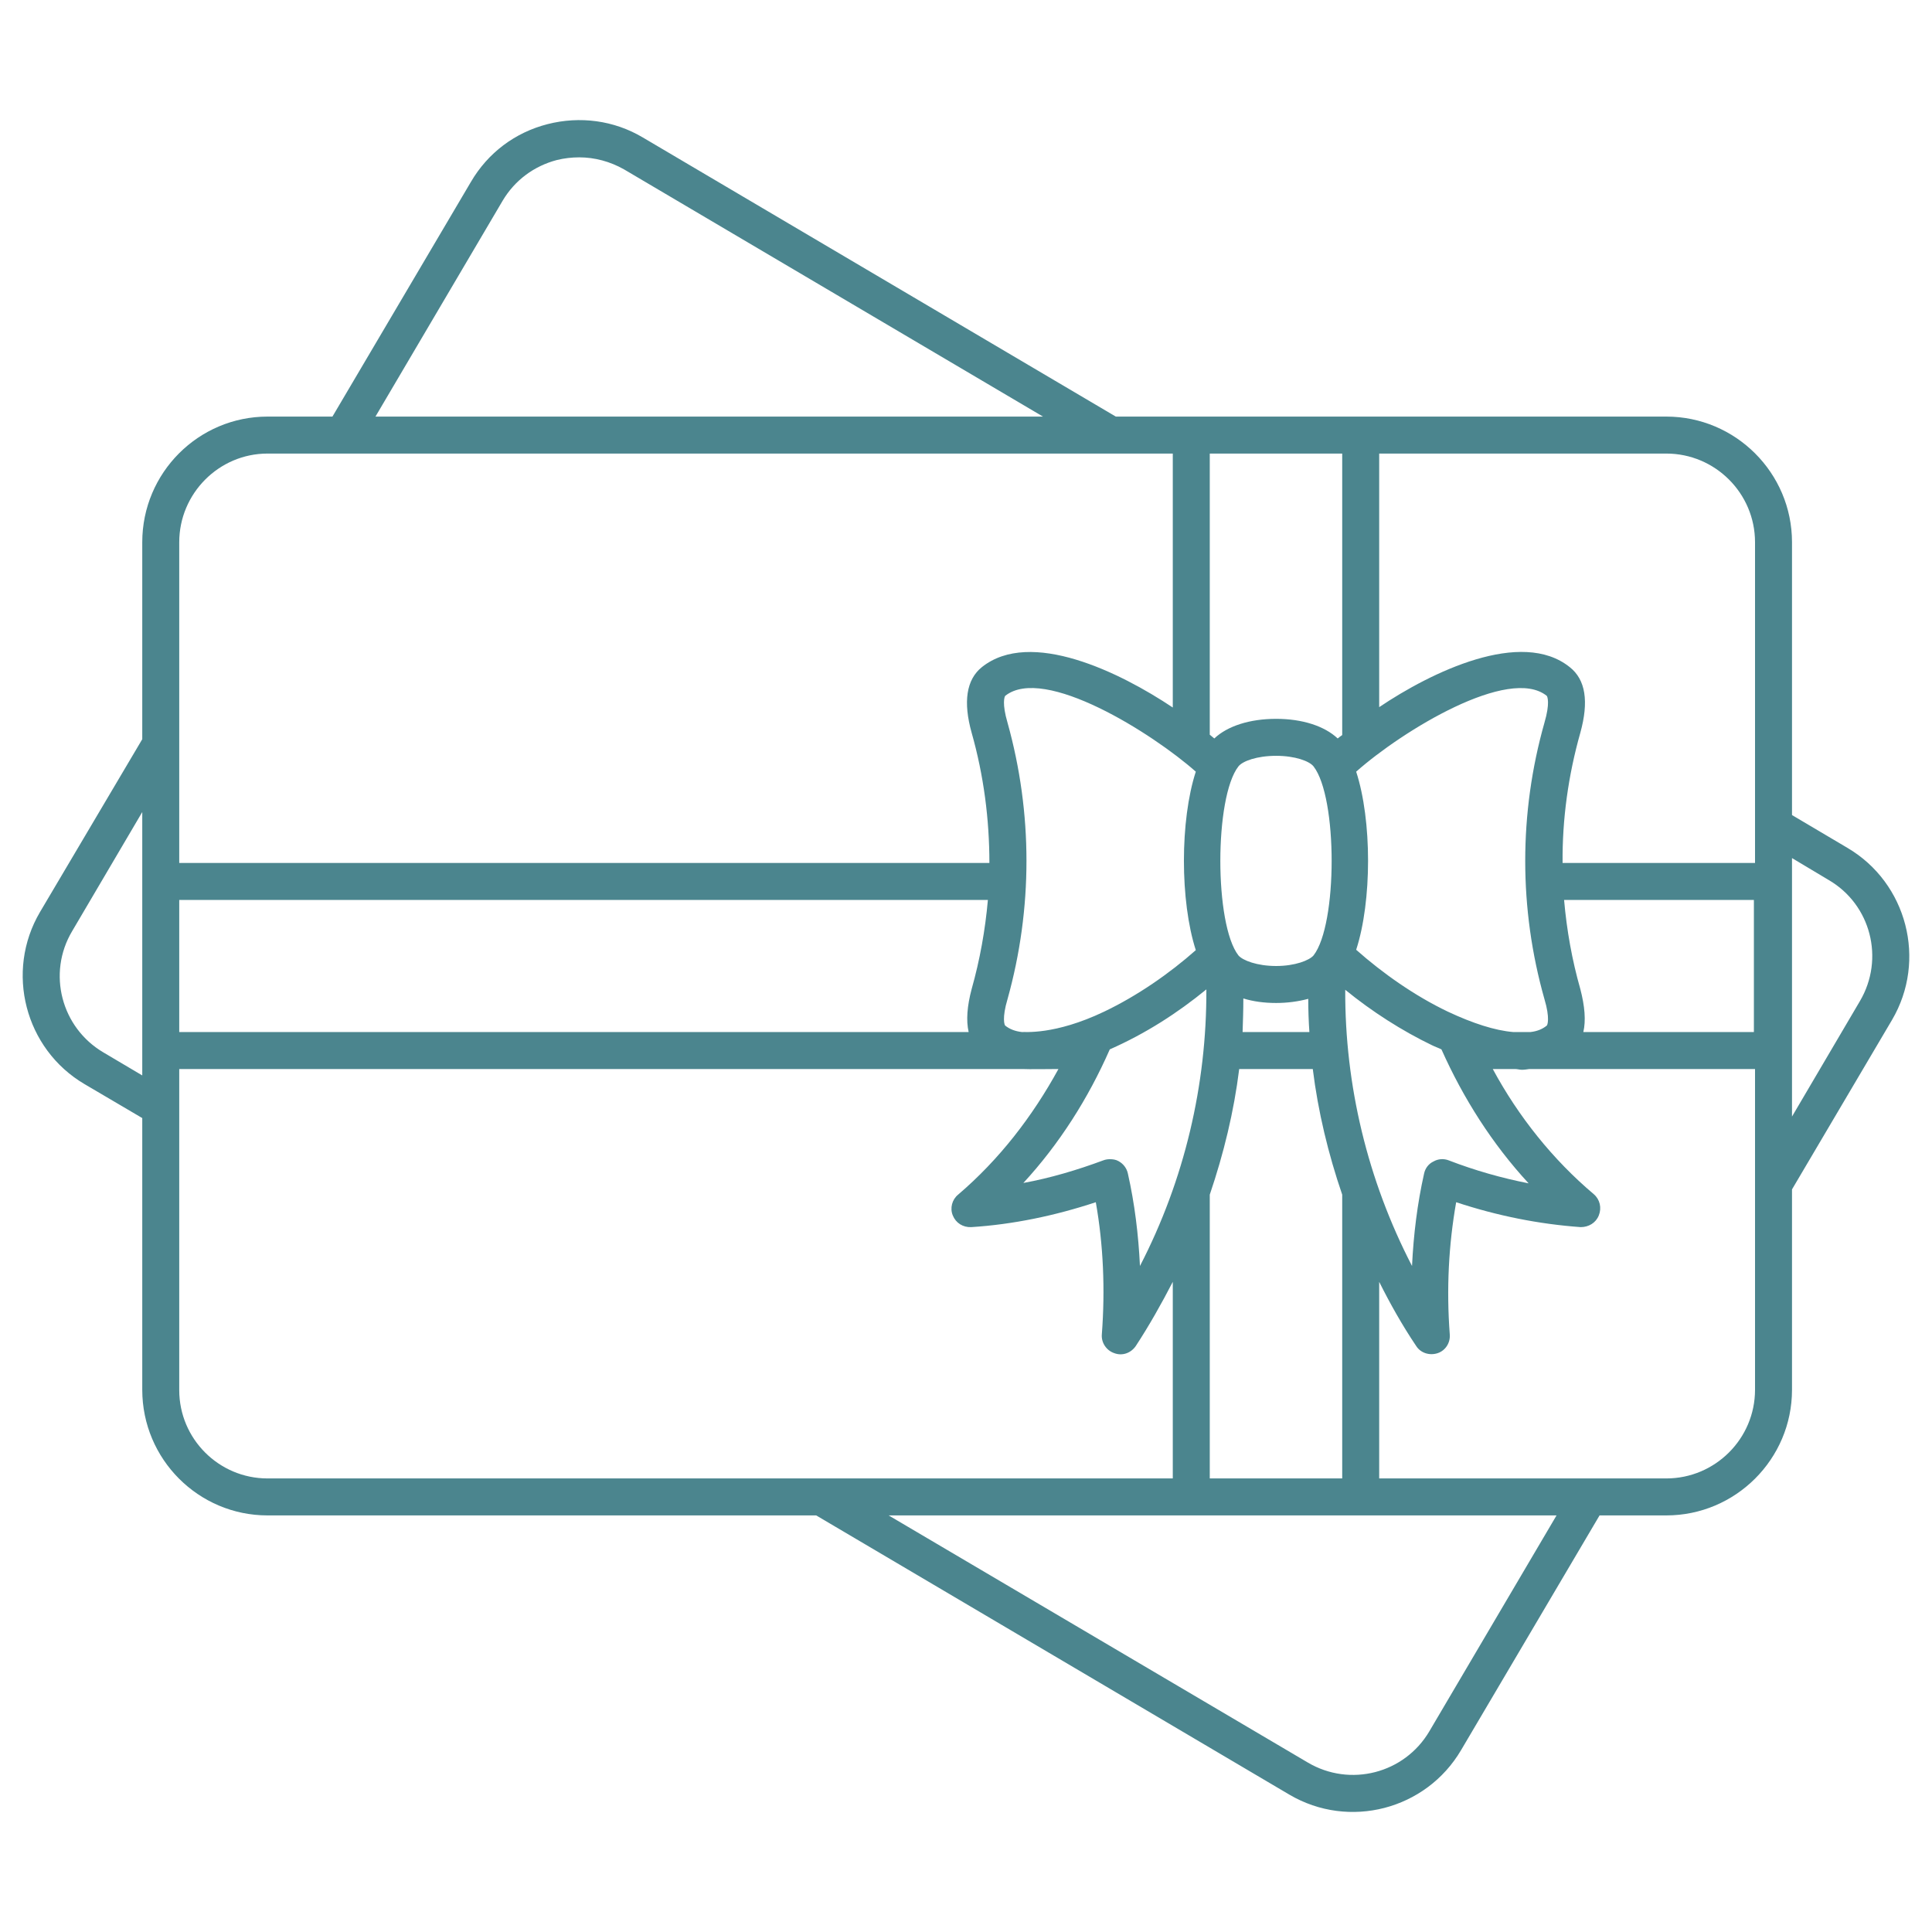
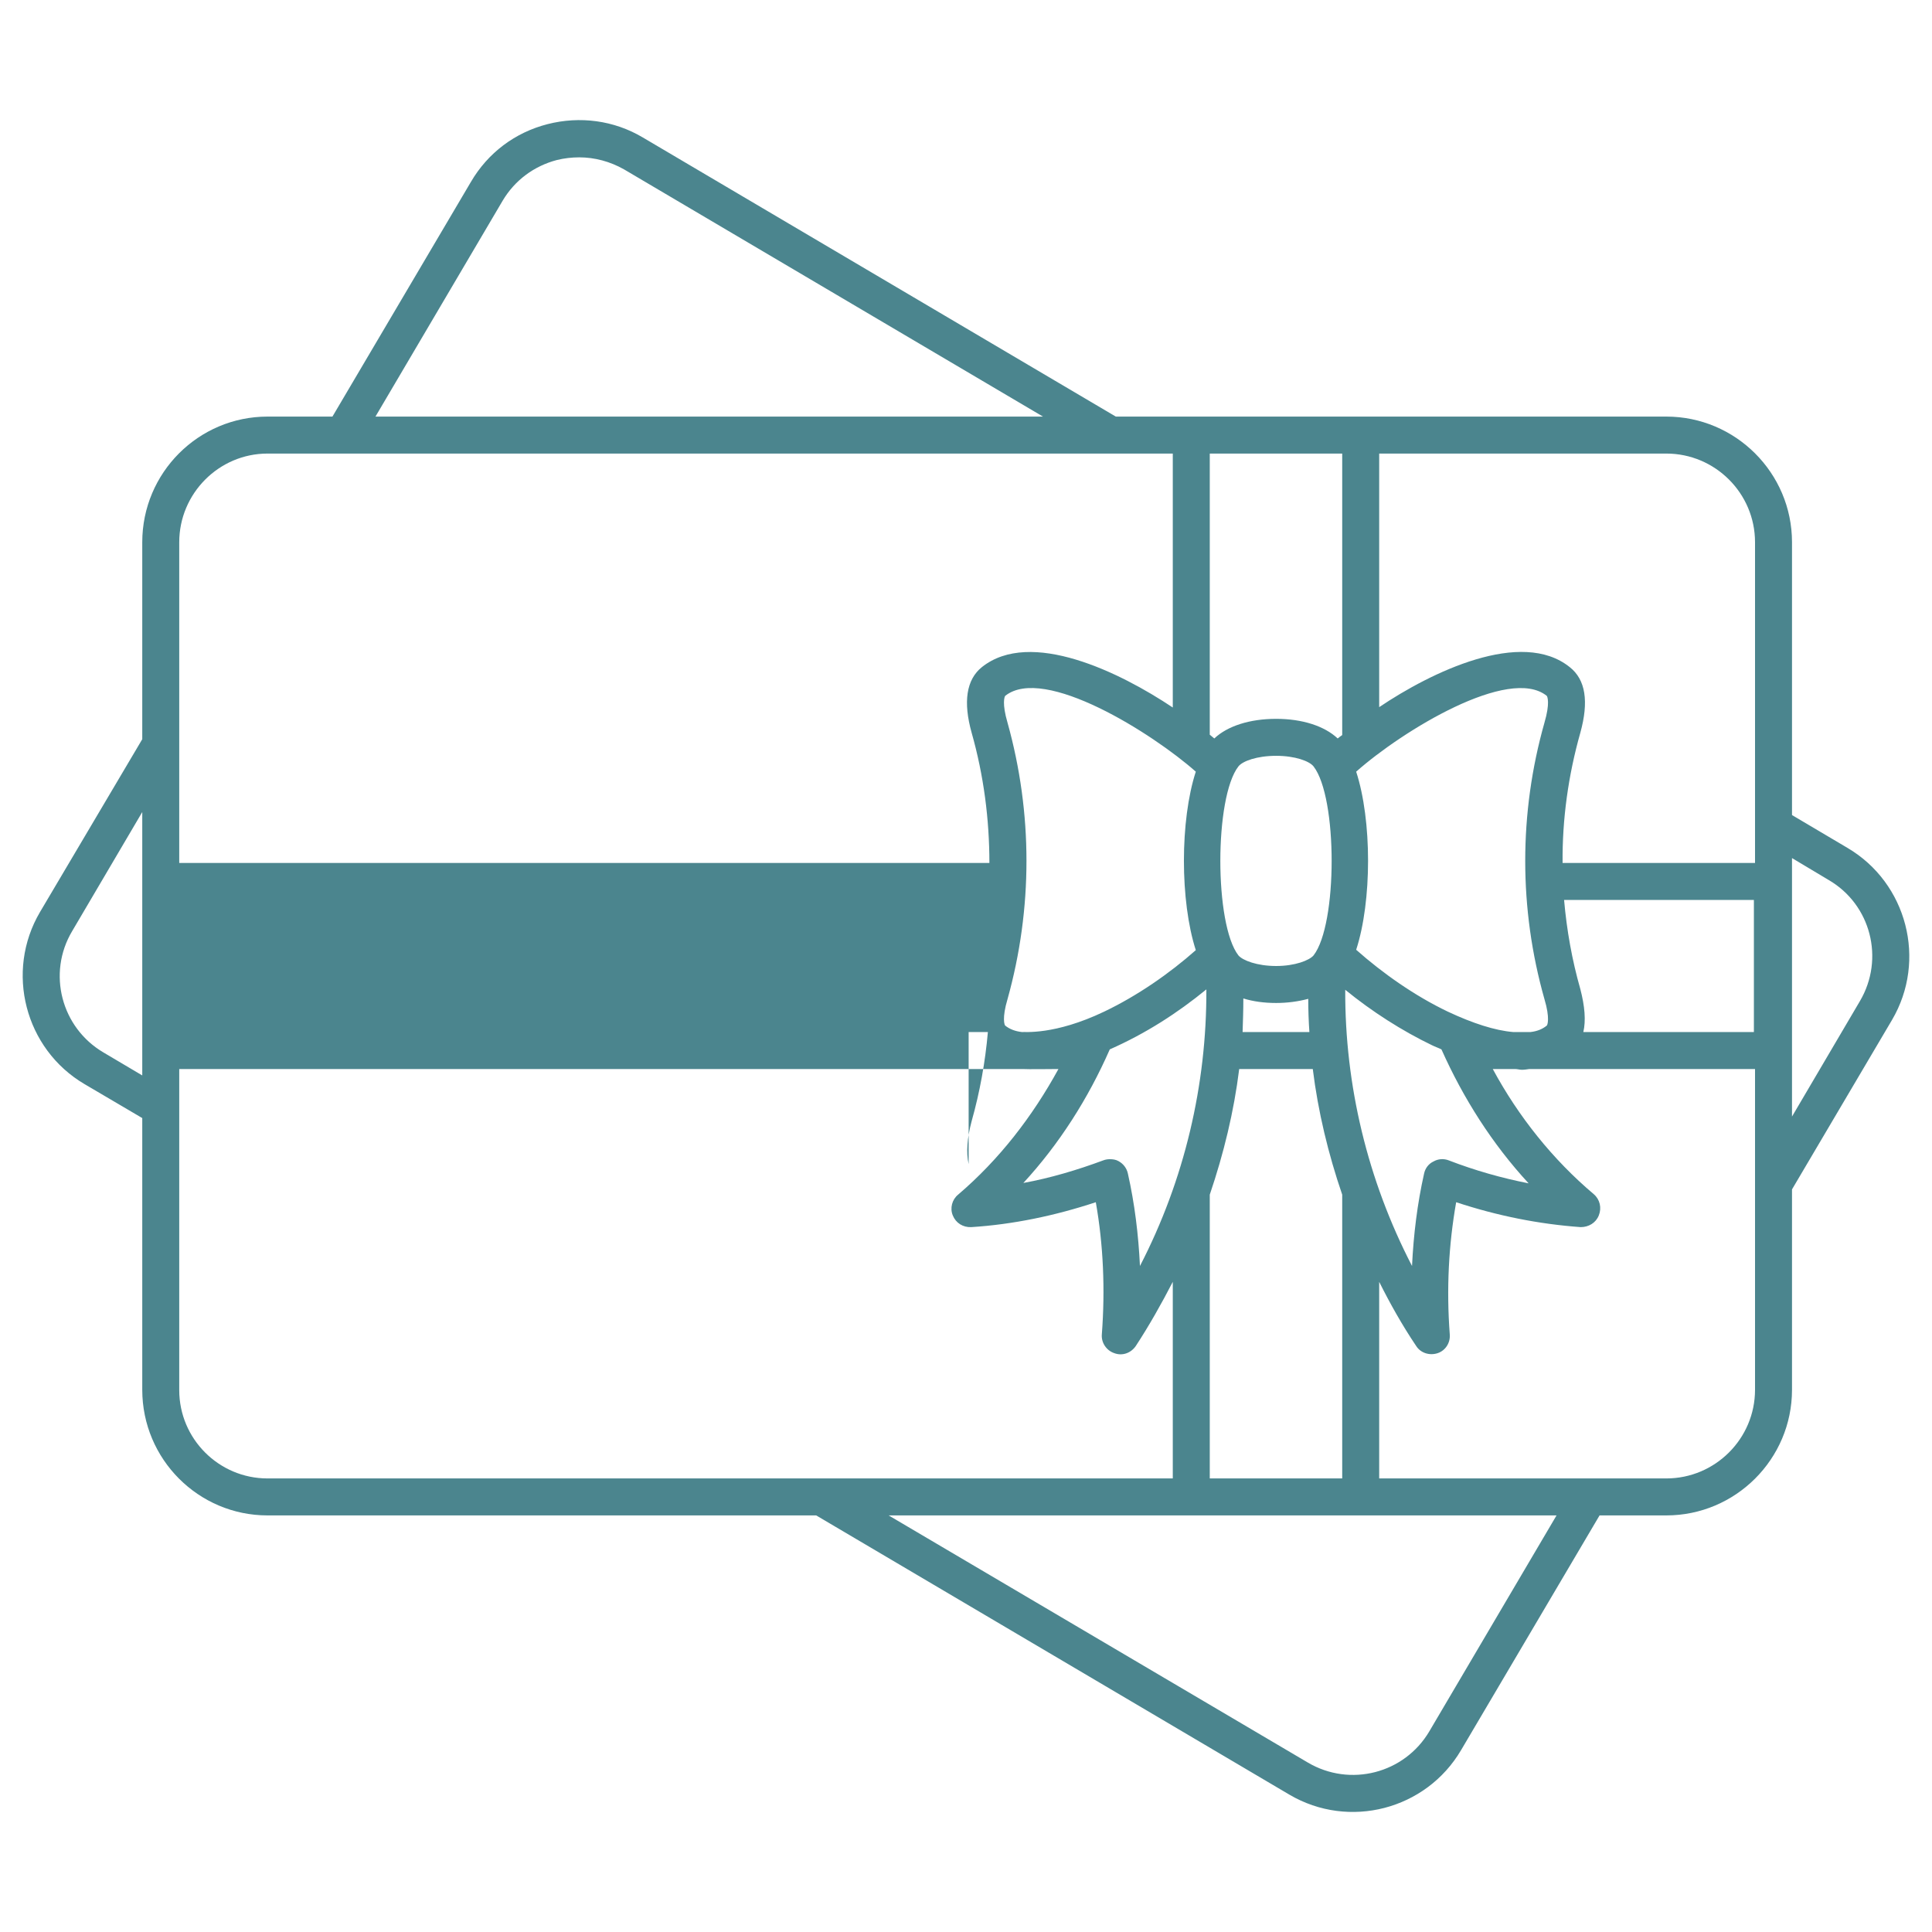
<svg xmlns="http://www.w3.org/2000/svg" version="1.2" viewBox="0 0 512 512" width="512" height="512">
  <title>gift-cards</title>
  <style>
		.s0 { fill: #4b858e } 
	</style>
  <g id="_x32_2_Gift_Cards">
    <g>
-       <path class="s0" d="m489.6 224.7l-14.7-8.7v-72.3c0-18.4-15-33.3-33.3-33.3-52.4 0-94 0-145.9 0l-125.4-74c-7.6-4.5-16.6-5.7-25.2-3.5-8.6 2.2-15.8 7.6-20.3 15.3l-36.7 62.2h-17.2c-18.3 0-33.2 14.9-33.2 33.3v52.2l-27.1 45.8c-9.3 15.8-4 36.3 11.8 45.6l15.3 9v72c0 18.4 14.9 33.3 33.2 33.3h145.4l125.4 74c15.8 9.3 36.2 4 45.5-11.8l36.7-62.2h17.7c18.3 0 33.3-14.9 33.3-33.3v-53.1l26.5-44.9c9.3-15.8 4-36.3-11.8-45.6zm-24.5-81v85h-51c-0.1-11.6 1.5-23.2 4.7-34.5 2.3-8.3 1.4-14.1-2.8-17.4-12.8-10.3-36.7 1.3-50.5 10.6v-67.2h76.1c12.9 0 23.5 10.5 23.5 23.5zm-64.1 129.8c-4.8-0.4-10.7-2.3-17.3-5.4-8.8-4.2-17.3-10.2-24.3-16.4 4.2-12.9 4.2-34.3 0-47.2 12.3-10.9 40.5-28.1 50.5-20.1 0.2 0.2 0.9 2-0.6 7.1-6.8 24-6.8 49.3 0 73.3 1.5 5 0.8 6.9 0.6 7-1.1 0.9-2.5 1.5-4.3 1.7zm-130.2 0c-1.8-0.2-3.3-0.8-4.4-1.7-0.2-0.1-0.9-2 0.6-7 6.7-24 6.7-49.3 0-73.3-1.5-5.1-0.8-6.9-0.6-7.1 10.3-8.2 39.1 10 50.5 20.1-4.2 12.9-4.2 34.3 0 47.3-7 6.2-15.5 12.1-24.3 16.3-13.2 6.3-21.2 5.3-21.8 5.4zm-14.1 0h-209.2v-35h214.3c-0.7 7.9-2.1 15.8-4.3 23.6-1.2 4.5-1.5 8.3-0.8 11.4zm90.3 0h-17.7c0.1-2.9 0.2-5.9 0.2-8.9 2.6 0.8 5.5 1.2 8.7 1.2 3 0 5.9-0.4 8.5-1.1 0 2.9 0.1 5.9 0.3 8.8zm1.1-20.3c-1.1 1.3-4.9 2.8-9.9 2.8-5.1 0-8.9-1.5-10-2.8-6.4-8.2-6.4-41.9 0-50.1 1.1-1.4 4.9-2.8 10-2.8 5 0 8.8 1.4 9.9 2.8 6.4 8.2 6.4 41.9 0 50.1zm-54 24.9c9.5-4.2 17.9-9.6 25.6-15.9 0.1 25.3-5.8 50.5-17.6 73.3-0.4-8.3-1.4-16.5-3.2-24.5-0.3-1.4-1.2-2.6-2.5-3.3-0.7-0.4-1.5-0.5-2.3-0.5q-0.9 0-1.7 0.3c-7 2.6-14.1 4.7-21.2 6 9.5-10.3 17.2-22.4 22.9-35.4zm26.5 38.5c3.7-10.9 6.4-22 7.8-33.3h19.5c1.4 11.3 4.1 22.5 7.8 33.3v75.2h-35.1zm35.9-54.3c7.1 5.8 15.1 10.9 23 14.7 0.8 0.4 1.7 0.7 2.5 1.1 5.8 13 13.5 25.1 23.1 35.5-7.1-1.4-14.2-3.4-21.2-6.1-1.3-0.5-2.8-0.4-4 0.3-1.3 0.6-2.2 1.8-2.5 3.2-1.8 8-2.8 16.2-3.2 24.5-11.8-22.8-17.8-47.9-17.7-73.2zm62.3-0.2c-2.2-7.7-3.6-15.6-4.3-23.6h50.3v35h-45.2c0.7-3 0.4-6.8-0.8-11.4zm-63.1-141.9v74.6q-0.6 0.4-1.2 0.9c-3.5-3.3-9.4-5.2-16.3-5.2-7 0-12.9 1.9-16.4 5.2-0.4-0.3-0.8-0.7-1.2-1v-74.5c0 0 35.1 0 35.1 0zm-222.5-67c3.2-5.4 8.3-9.2 14.4-10.8q2.9-0.7 5.9-0.7c4.1 0 8.2 1.1 11.9 3.2l111 65.5h-176.9zm-62.3 67h239.9v67.3c-13.9-9.3-37.7-21-50.6-10.7-4.1 3.3-5 9.2-2.7 17.4 3.2 11.3 4.7 22.9 4.7 34.5h-214.7v-85c0-12.9 10.5-23.5 23.4-23.5zm-43.5 158.7c-11.2-6.6-14.9-21-8.3-32.1l18.6-31.6v69.8zm20.1 89.5v-85.1h223.4c1.5 0.1 8.2 0 9.6 0-6.9 12.6-15.7 24-26.6 33.3-1.6 1.3-2.2 3.6-1.4 5.5 0.8 2 2.7 3.2 4.9 3.1 11-0.7 22.1-3 33-6.6 2 11.3 2.5 23.1 1.6 35-0.2 2.2 1.2 4.3 3.3 5 2.1 0.8 4.4 0 5.7-1.9 3.6-5.5 6.8-11.2 9.8-17v52.1h-239.9c-12.9 0-23.4-10.5-23.4-23.4zm331.3 90.4c-6.6 11.2-21 14.9-32.2 8.3l-111.1-65.5h177zm62.8-67h-76.1v-52.1c2.9 5.8 6.1 11.5 9.8 17 1.2 1.9 3.6 2.6 5.7 1.9 2.1-0.7 3.4-2.8 3.2-5-0.9-12-0.3-23.7 1.7-35 10.9 3.6 21.9 5.8 33 6.6 2.1 0 4-1.1 4.8-3.1 0.8-2 0.3-4.2-1.3-5.6-10.9-9.2-20-20.6-26.8-33.2h5.9c0.6 0 1.2 0.2 1.8 0.2 0.7 0 1.3-0.1 2-0.2h59.8v85c0 13-10.6 23.5-23.5 23.5zm51.3-126.5l-18 30.6v-68.5l9.7 5.8c11.2 6.5 14.9 20.9 8.3 32.1z" />
+       <path class="s0" d="m489.6 224.7l-14.7-8.7v-72.3c0-18.4-15-33.3-33.3-33.3-52.4 0-94 0-145.9 0l-125.4-74c-7.6-4.5-16.6-5.7-25.2-3.5-8.6 2.2-15.8 7.6-20.3 15.3l-36.7 62.2h-17.2c-18.3 0-33.2 14.9-33.2 33.3v52.2l-27.1 45.8c-9.3 15.8-4 36.3 11.8 45.6l15.3 9v72c0 18.4 14.9 33.3 33.2 33.3h145.4l125.4 74c15.8 9.3 36.2 4 45.5-11.8l36.7-62.2h17.7c18.3 0 33.3-14.9 33.3-33.3v-53.1l26.5-44.9c9.3-15.8 4-36.3-11.8-45.6zm-24.5-81v85h-51c-0.1-11.6 1.5-23.2 4.7-34.5 2.3-8.3 1.4-14.1-2.8-17.4-12.8-10.3-36.7 1.3-50.5 10.6v-67.2h76.1c12.9 0 23.5 10.5 23.5 23.5zm-64.1 129.8c-4.8-0.4-10.7-2.3-17.3-5.4-8.8-4.2-17.3-10.2-24.3-16.4 4.2-12.9 4.2-34.3 0-47.2 12.3-10.9 40.5-28.1 50.5-20.1 0.2 0.2 0.9 2-0.6 7.1-6.8 24-6.8 49.3 0 73.3 1.5 5 0.8 6.9 0.6 7-1.1 0.9-2.5 1.5-4.3 1.7zm-130.2 0c-1.8-0.2-3.3-0.8-4.4-1.7-0.2-0.1-0.9-2 0.6-7 6.7-24 6.7-49.3 0-73.3-1.5-5.1-0.8-6.9-0.6-7.1 10.3-8.2 39.1 10 50.5 20.1-4.2 12.9-4.2 34.3 0 47.3-7 6.2-15.5 12.1-24.3 16.3-13.2 6.3-21.2 5.3-21.8 5.4zm-14.1 0h-209.2h214.3c-0.7 7.9-2.1 15.8-4.3 23.6-1.2 4.5-1.5 8.3-0.8 11.4zm90.3 0h-17.7c0.1-2.9 0.2-5.9 0.2-8.9 2.6 0.8 5.5 1.2 8.7 1.2 3 0 5.9-0.4 8.5-1.1 0 2.9 0.1 5.9 0.3 8.8zm1.1-20.3c-1.1 1.3-4.9 2.8-9.9 2.8-5.1 0-8.9-1.5-10-2.8-6.4-8.2-6.4-41.9 0-50.1 1.1-1.4 4.9-2.8 10-2.8 5 0 8.8 1.4 9.9 2.8 6.4 8.2 6.4 41.9 0 50.1zm-54 24.9c9.5-4.2 17.9-9.6 25.6-15.9 0.1 25.3-5.8 50.5-17.6 73.3-0.4-8.3-1.4-16.5-3.2-24.5-0.3-1.4-1.2-2.6-2.5-3.3-0.7-0.4-1.5-0.5-2.3-0.5q-0.9 0-1.7 0.3c-7 2.6-14.1 4.7-21.2 6 9.5-10.3 17.2-22.4 22.9-35.4zm26.5 38.5c3.7-10.9 6.4-22 7.8-33.3h19.5c1.4 11.3 4.1 22.5 7.8 33.3v75.2h-35.1zm35.9-54.3c7.1 5.8 15.1 10.9 23 14.7 0.8 0.4 1.7 0.7 2.5 1.1 5.8 13 13.5 25.1 23.1 35.5-7.1-1.4-14.2-3.4-21.2-6.1-1.3-0.5-2.8-0.4-4 0.3-1.3 0.6-2.2 1.8-2.5 3.2-1.8 8-2.8 16.2-3.2 24.5-11.8-22.8-17.8-47.9-17.7-73.2zm62.3-0.2c-2.2-7.7-3.6-15.6-4.3-23.6h50.3v35h-45.2c0.7-3 0.4-6.8-0.8-11.4zm-63.1-141.9v74.6q-0.6 0.4-1.2 0.9c-3.5-3.3-9.4-5.2-16.3-5.2-7 0-12.9 1.9-16.4 5.2-0.4-0.3-0.8-0.7-1.2-1v-74.5c0 0 35.1 0 35.1 0zm-222.5-67c3.2-5.4 8.3-9.2 14.4-10.8q2.9-0.7 5.9-0.7c4.1 0 8.2 1.1 11.9 3.2l111 65.5h-176.9zm-62.3 67h239.9v67.3c-13.9-9.3-37.7-21-50.6-10.7-4.1 3.3-5 9.2-2.7 17.4 3.2 11.3 4.7 22.9 4.7 34.5h-214.7v-85c0-12.9 10.5-23.5 23.4-23.5zm-43.5 158.7c-11.2-6.6-14.9-21-8.3-32.1l18.6-31.6v69.8zm20.1 89.5v-85.1h223.4c1.5 0.1 8.2 0 9.6 0-6.9 12.6-15.7 24-26.6 33.3-1.6 1.3-2.2 3.6-1.4 5.5 0.8 2 2.7 3.2 4.9 3.1 11-0.7 22.1-3 33-6.6 2 11.3 2.5 23.1 1.6 35-0.2 2.2 1.2 4.3 3.3 5 2.1 0.8 4.4 0 5.7-1.9 3.6-5.5 6.8-11.2 9.8-17v52.1h-239.9c-12.9 0-23.4-10.5-23.4-23.4zm331.3 90.4c-6.6 11.2-21 14.9-32.2 8.3l-111.1-65.5h177zm62.8-67h-76.1v-52.1c2.9 5.8 6.1 11.5 9.8 17 1.2 1.9 3.6 2.6 5.7 1.9 2.1-0.7 3.4-2.8 3.2-5-0.9-12-0.3-23.7 1.7-35 10.9 3.6 21.9 5.8 33 6.6 2.1 0 4-1.1 4.8-3.1 0.8-2 0.3-4.2-1.3-5.6-10.9-9.2-20-20.6-26.8-33.2h5.9c0.6 0 1.2 0.2 1.8 0.2 0.7 0 1.3-0.1 2-0.2h59.8v85c0 13-10.6 23.5-23.5 23.5zm51.3-126.5l-18 30.6v-68.5l9.7 5.8c11.2 6.5 14.9 20.9 8.3 32.1z" />
    </g>
  </g>
  <g id="Layer_1">
	</g>
</svg>